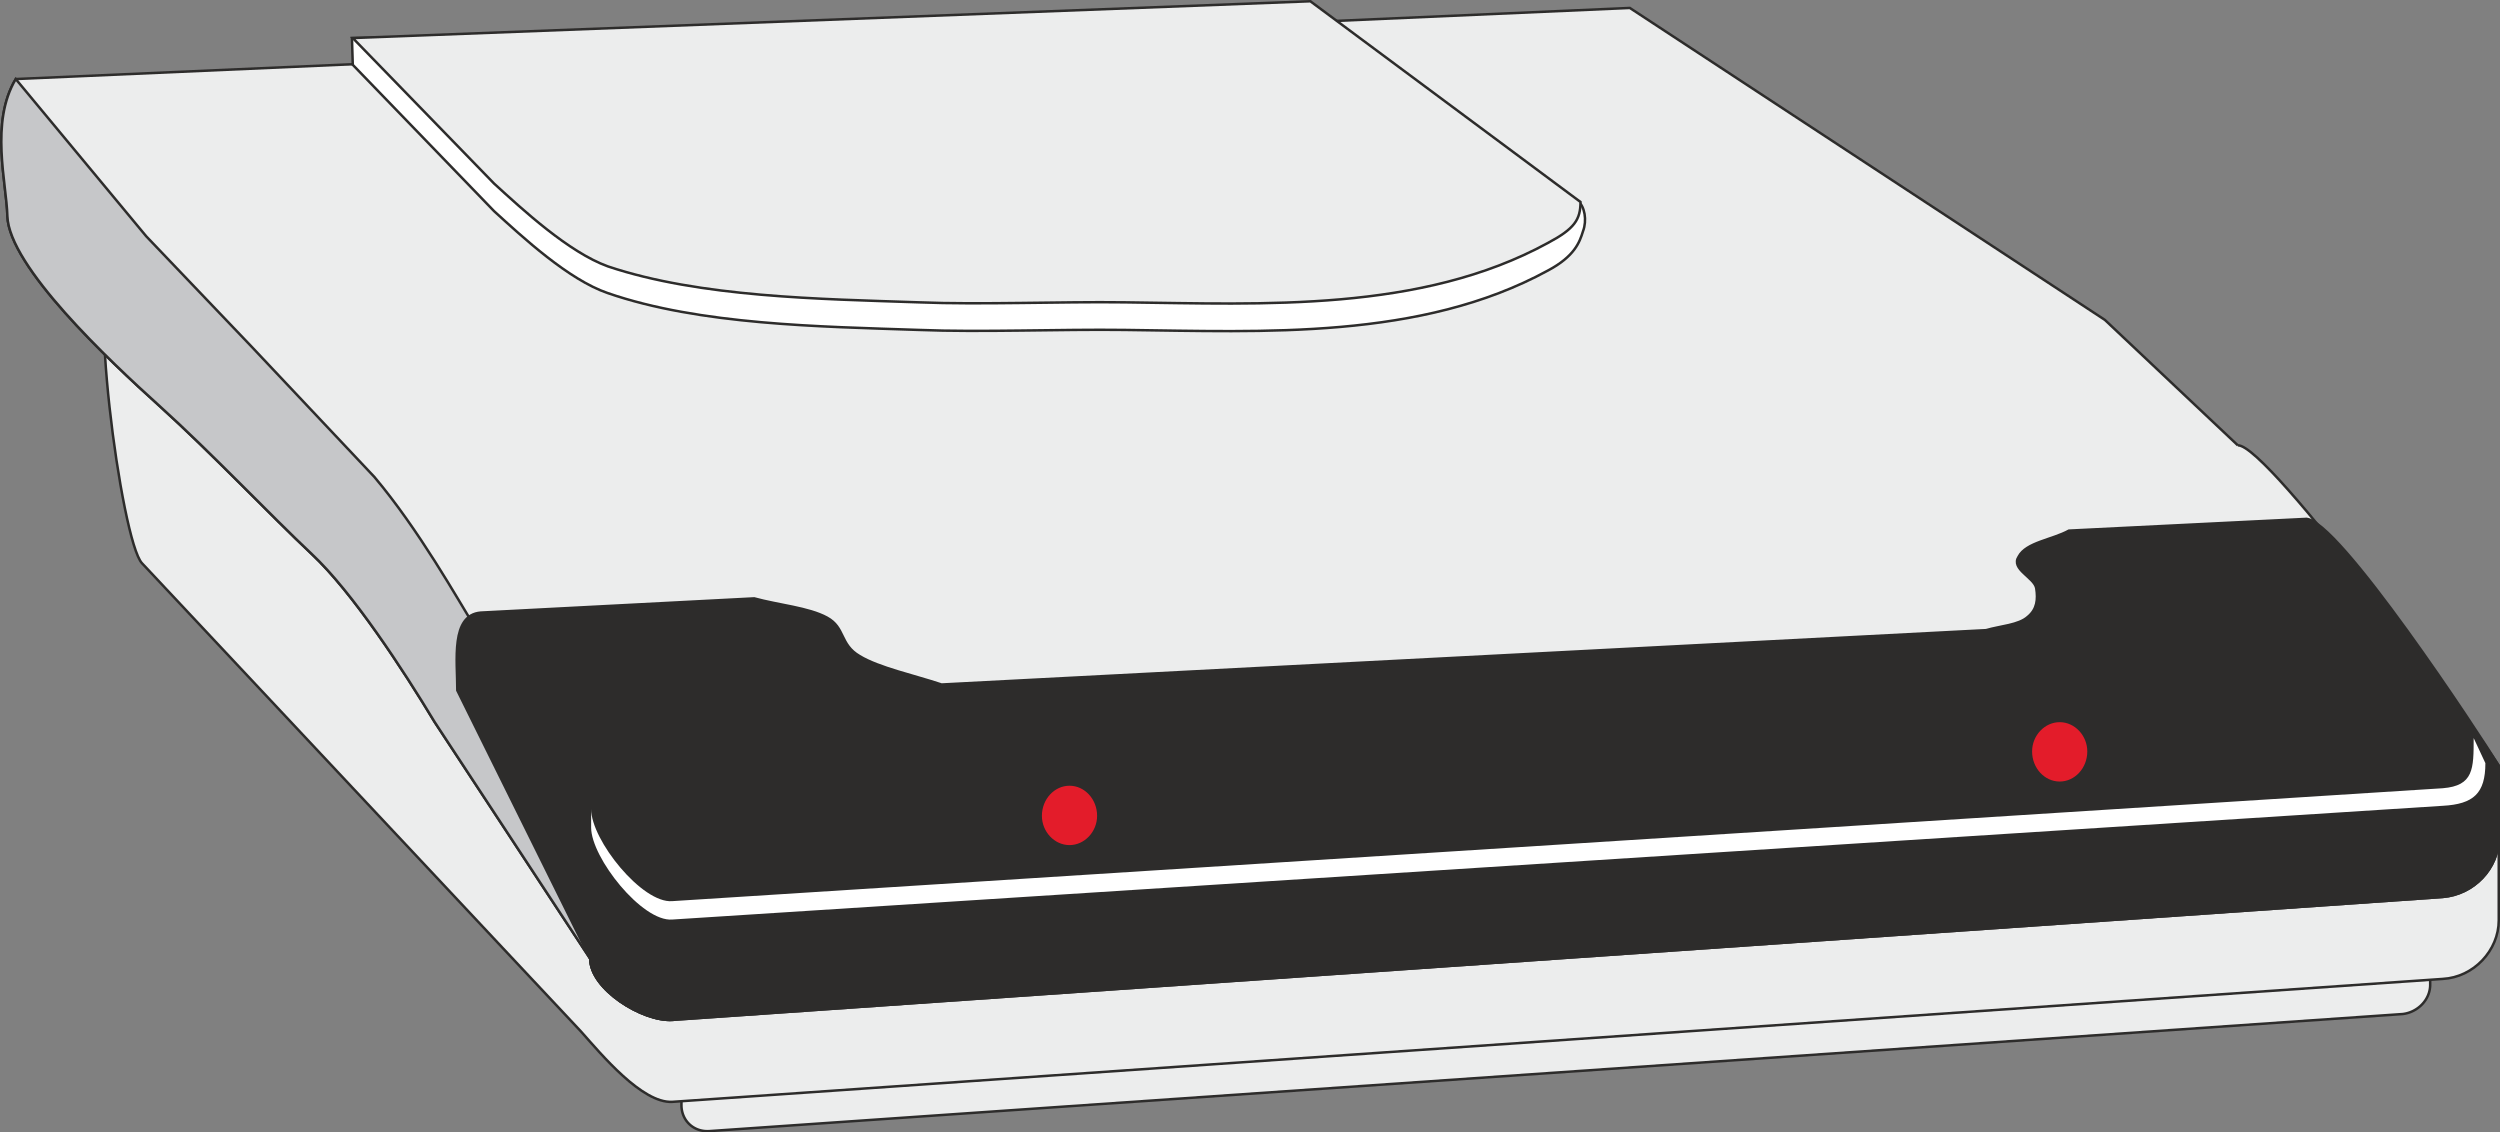
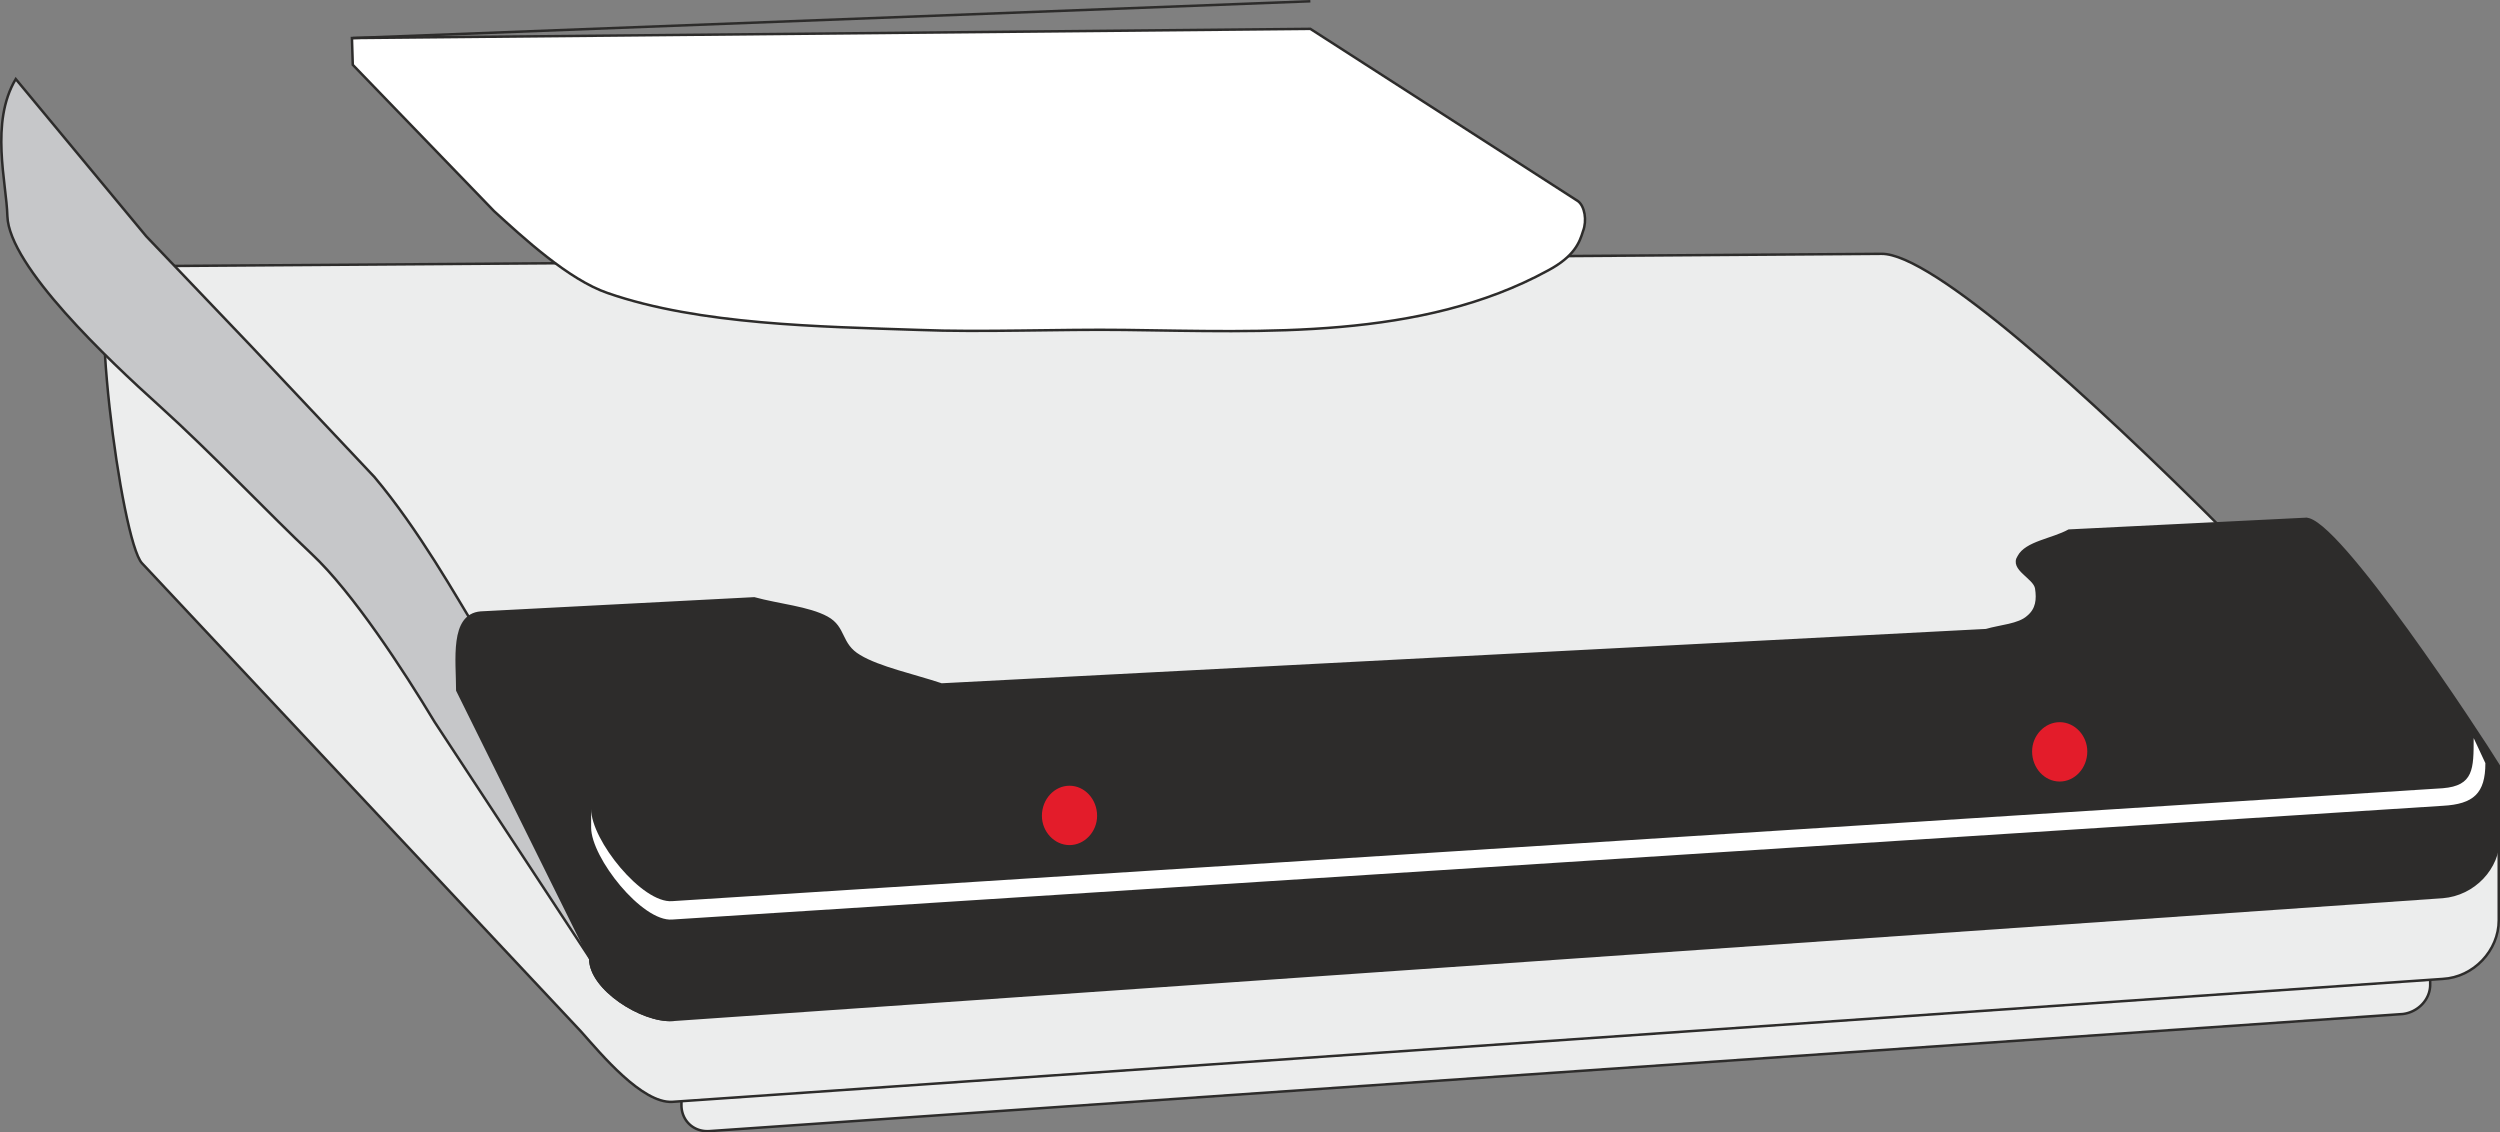
<svg xmlns="http://www.w3.org/2000/svg" width="286.975" height="129.991" viewBox="0 0 215.231 97.493">
  <rect x="0" y="0" width="215.231" height="97.493" fill="#808080" stroke="none" />
  <path d="m397.358 443.697-145.8 10.08c-1.368.144-2.376 1.224-2.376 2.52v11.016c0 1.296 1.008 2.304 2.376 2.232l145.8-10.08c1.296-.144 2.376-1.224 2.376-2.52v-11.016a2.233 2.233 0 0 0-2.376-2.232z" style="fill:#eceded;stroke:#2d2c2b;stroke-width:.216;stroke-miterlimit:10.433" transform="translate(-190.514 -372.164)" />
  <path d="m352.502 394.017-152.064 1.08c-2.592.072.504 23.688 2.304 25.56l37.8 40.32c1.728 1.944 5.256 6.192 7.848 6.048l152.424-10.584c2.664-.144 4.824-2.448 4.824-5.04v-7.416c0-2.16-44.496-50.04-53.136-49.968z" style="fill:#eceded;stroke:#2d2c2b;stroke-width:.216;stroke-miterlimit:10.433" transform="translate(-190.514 -372.164)" />
-   <path d="m383.174 410.505-11.448-10.8-40.896-26.856-138.96 6.12c-2.232 3.744-.792 8.928-.72 11.808.144 4.32 8.712 12.384 13.104 16.344 4.464 4.032 9.576 9.432 13.104 12.744 3.528 3.312 7.848 9.936 10.584 14.472l13.392 20.376c0 2.592 4.464 5.4 7.056 5.256l152.424-10.584c2.664-.216 4.824-2.448 4.824-5.112v-6.192c-1.584-2.592-19.872-27.72-22.464-27.576z" style="fill:#eceded;stroke:#2d2c2b;stroke-width:.216;stroke-miterlimit:10.433" transform="translate(-190.514 -372.164)" />
  <path d="m222.758 413.24-10.584-11.231-9.072-9.504-11.232-13.536c-2.232 3.744-.792 8.928-.72 11.808.144 4.32 8.712 12.384 13.104 16.344 4.464 4.032 9.576 9.432 13.104 12.744 3.528 3.312 7.848 9.936 10.584 14.472l13.392 20.376c0 2.592 4.464 5.4 7.056 5.256-1.224-2.664-8.28-17.136-8.28-17.64l-8.64-16.056c-1.584-2.592-4.896-8.496-8.712-13.032z" style="fill:#c6c7c9;stroke:#2d2c2b;stroke-width:.216;stroke-miterlimit:10.433" transform="translate(-190.514 -372.164)" />
  <path d="m389.006 416.84-20.376 1.009c-1.44.792-3.672 1.008-4.32 2.232-.72 1.08 1.368 1.8 1.512 2.736.144.936.072 1.8-.72 2.448-.792.72-2.376.792-3.6 1.152l-89.928 4.68c-2.376-.792-5.4-1.44-7.056-2.448-1.728-1.008-1.224-2.448-2.808-3.312-1.584-.864-4.176-1.08-6.264-1.656l-23.544 1.224c-2.592.216-2.016 4.104-2.016 6.696l11.448 23.112c0 2.592 4.464 5.4 7.056 5.256l152.424-10.584c2.664-.216 4.824-2.448 4.824-5.112v-6.192c-1.584-2.592-13.968-21.456-16.632-21.24z" style="fill:#2d2c2b;stroke:#2d2c2b;stroke-width:.216;stroke-miterlimit:10.433" transform="translate(-190.514 -372.164)" />
  <path d="M241.406 443.409c0 2.592 4.392 8.136 6.984 7.92l152.424-9.792c2.664-.144 3.672-1.08 3.672-3.672l-1.008-2.16c0 2.664 0 4.104-2.664 4.32l-152.424 9.72c-2.592.216-6.984-5.256-6.984-7.92z" style="fill:#fff" transform="translate(-190.514 -372.164)" />
  <path d="m220.886 377.745-.072-2.304 82.512-.792 23.04 14.832c.576.432.792 1.656.432 2.592-.288.936-.72 2.16-3.024 3.384-10.944 5.976-24.48 5.256-36.432 5.112-5.544-.072-12.384.216-17.712 0-8.496-.288-18.864-.432-26.784-3.168-3.384-1.152-7.344-4.824-9.792-7.056z" style="fill:#fff;stroke:#2d2c2b;stroke-width:.216;stroke-miterlimit:10.433" transform="translate(-190.514 -372.164)" />
-   <path d="m220.886 375.44 82.44-3.167c7.776 5.76 15.48 11.52 23.256 17.28 0 1.512-.504 2.304-2.808 3.528-10.944 5.976-24.48 5.256-36.432 5.112-5.544-.072-12.384.216-17.712 0-8.496-.288-18.864-.432-26.784-3.096-3.384-1.224-7.344-4.896-9.792-7.128z" style="fill:#eceded;stroke:#2d2c2b;stroke-width:.216;stroke-miterlimit:10.433" transform="translate(-190.514 -372.164)" />
+   <path d="m220.886 375.44 82.44-3.167z" style="fill:#eceded;stroke:#2d2c2b;stroke-width:.216;stroke-miterlimit:10.433" transform="translate(-190.514 -372.164)" />
  <path d="M282.59 439.809c-1.296 0-2.376 1.152-2.376 2.592 0 1.368 1.08 2.52 2.376 2.52 1.296 0 2.376-1.152 2.376-2.52 0-1.44-1.08-2.592-2.376-2.592zm85.248-5.472c-1.296 0-2.376 1.152-2.376 2.52 0 1.44 1.08 2.592 2.376 2.592 1.296 0 2.376-1.152 2.376-2.592 0-1.368-1.08-2.52-2.376-2.52z" style="fill:#e31c2a" transform="translate(-190.514 -372.164)" />
</svg>